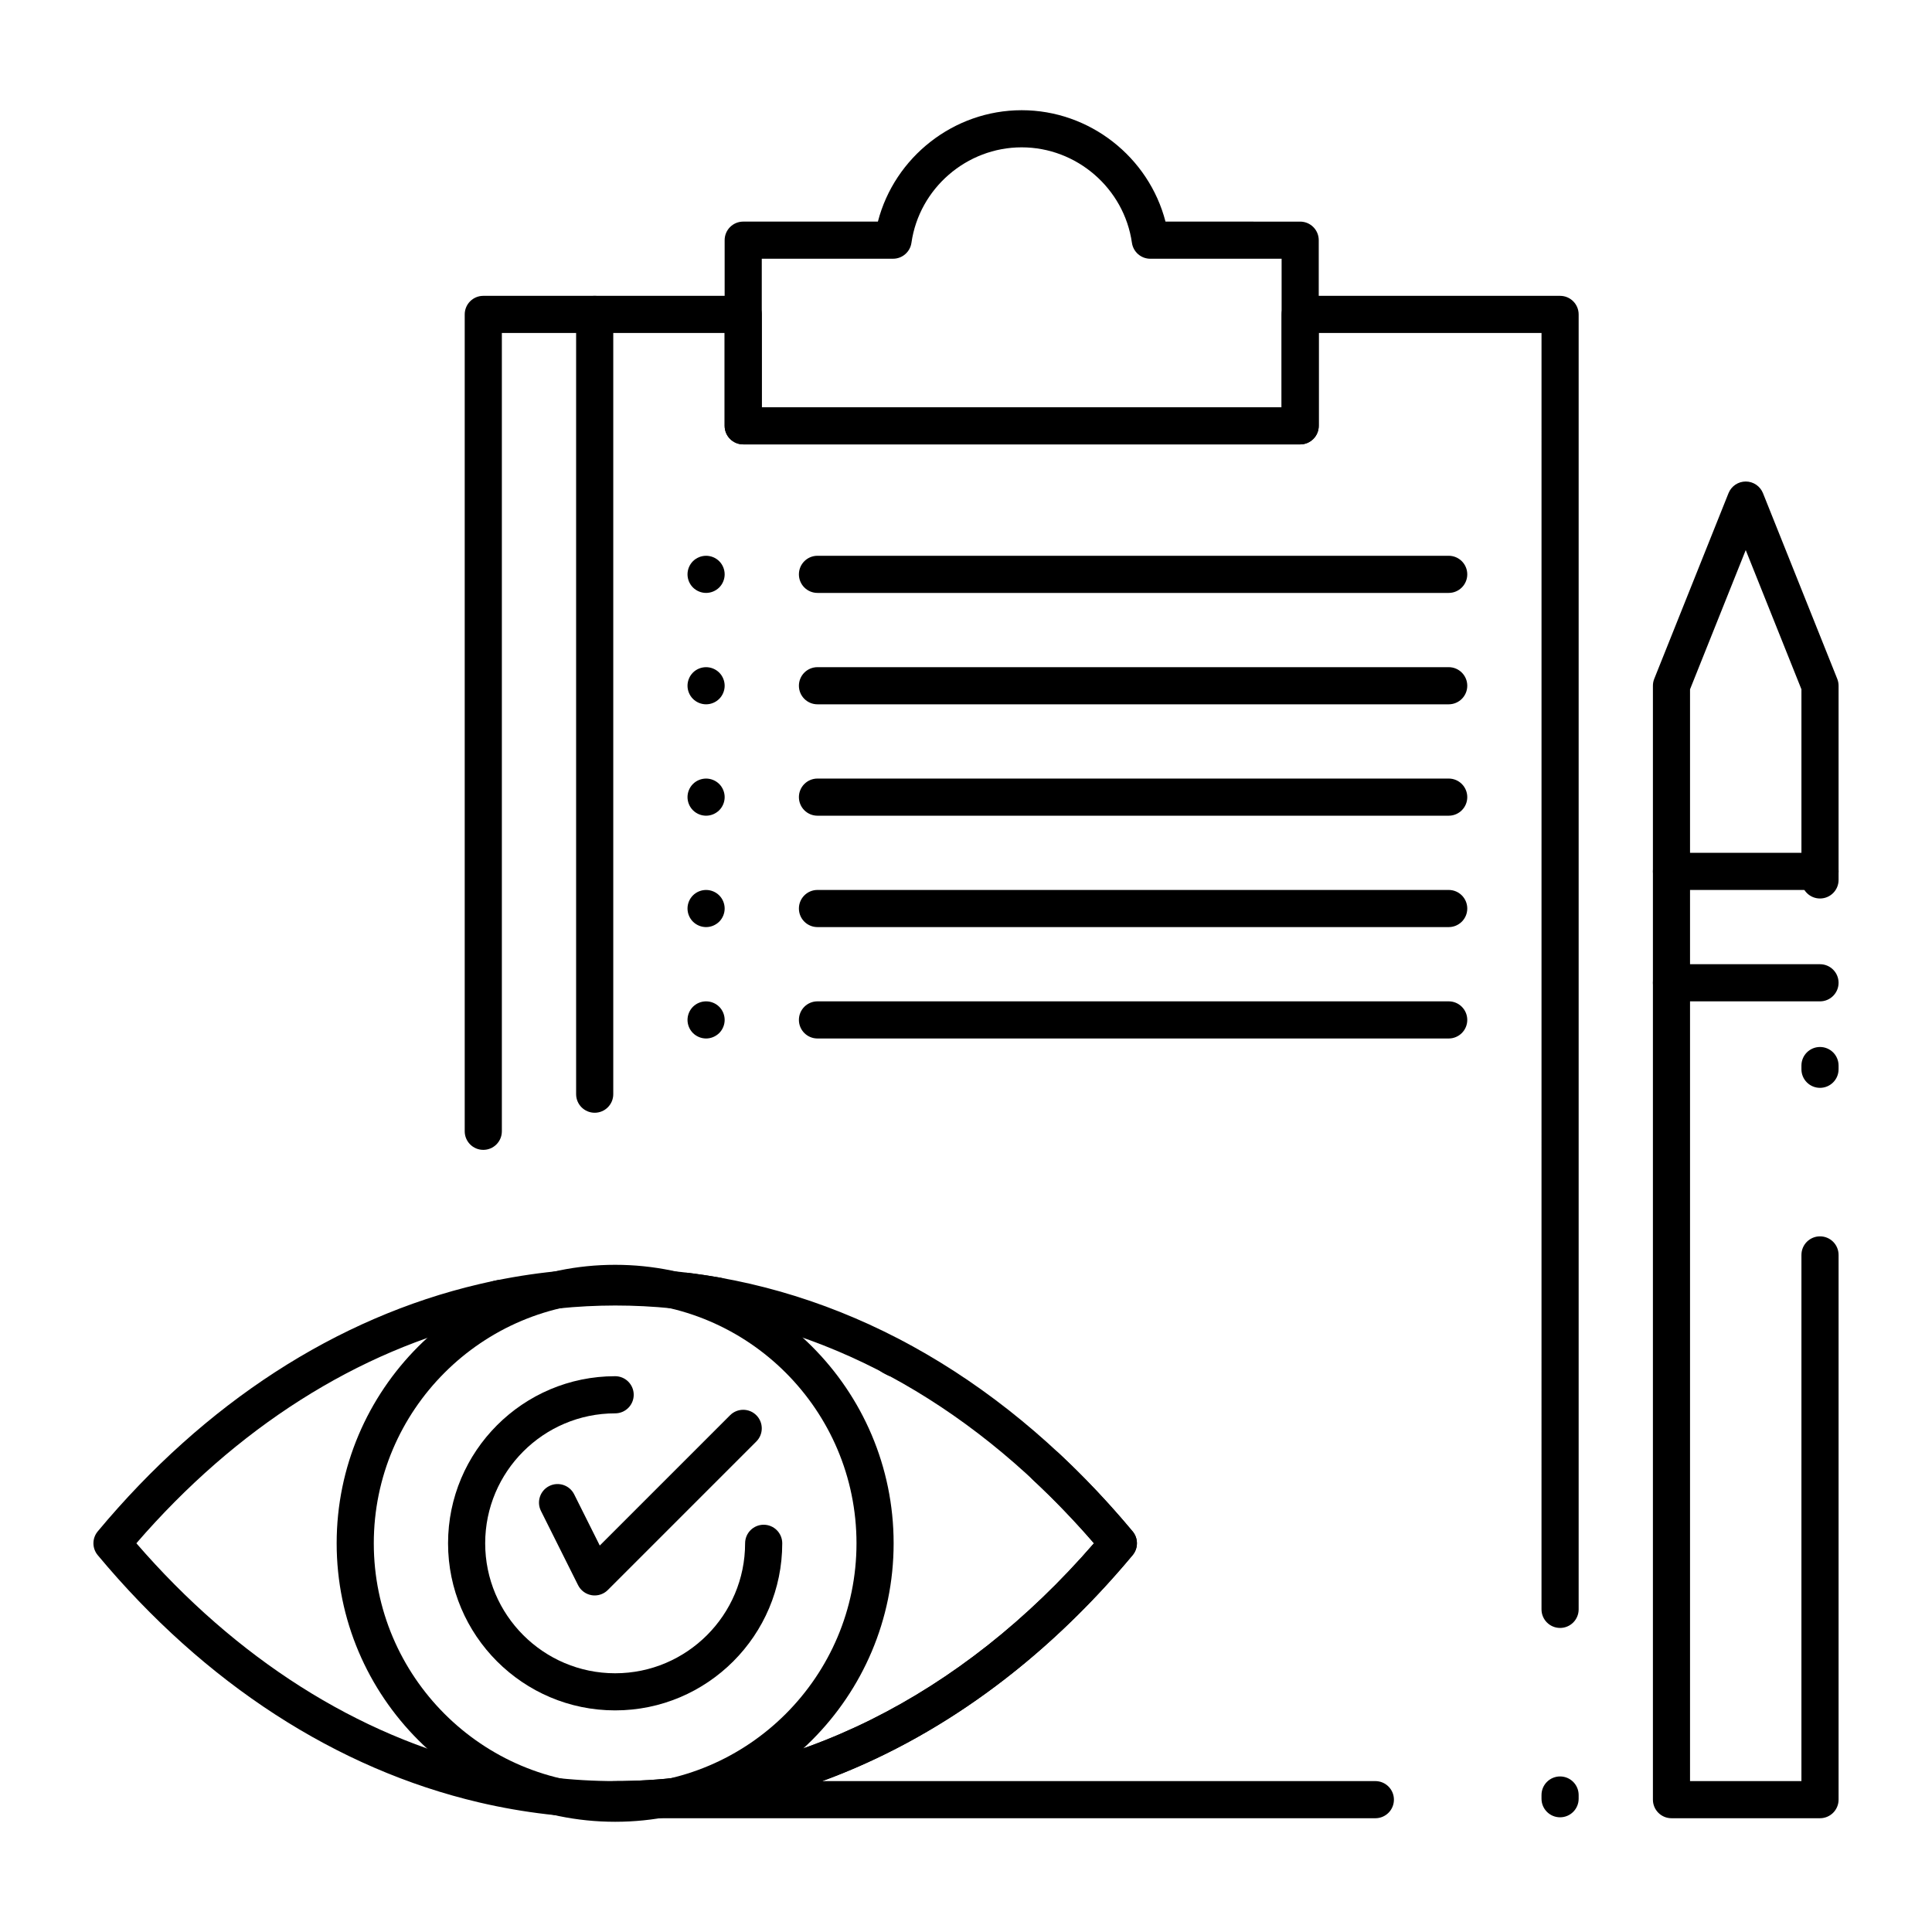
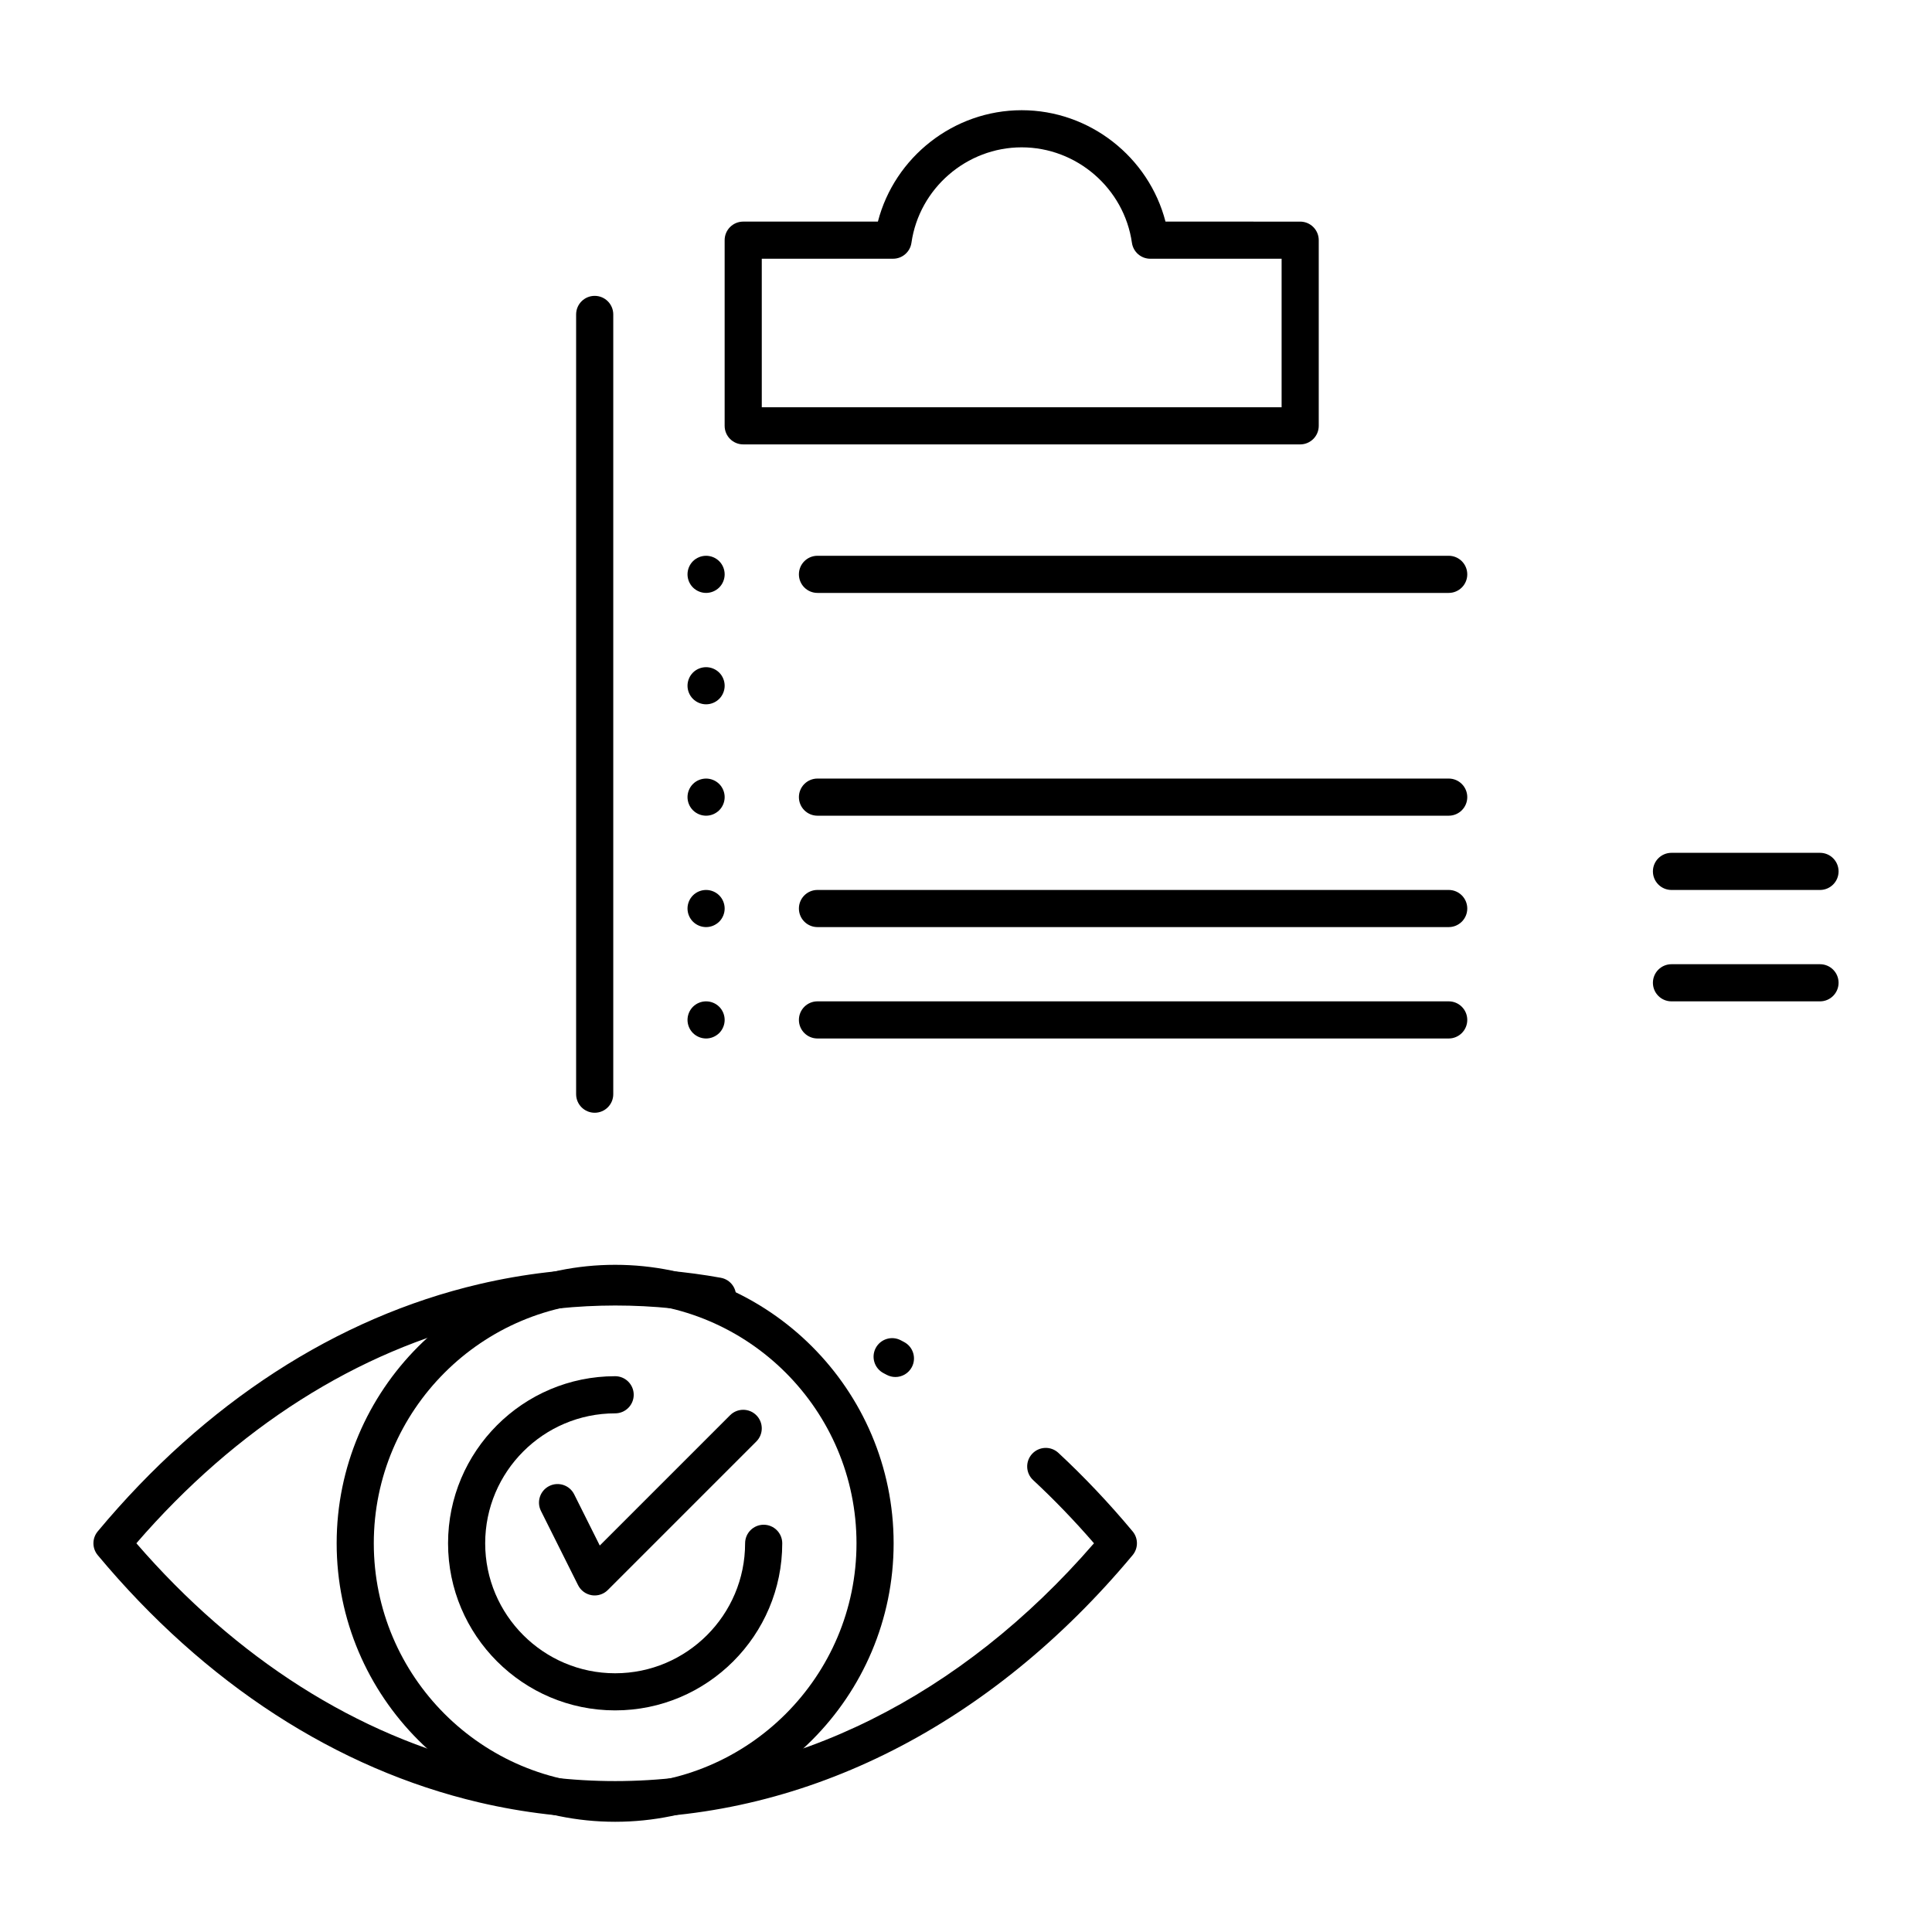
<svg xmlns="http://www.w3.org/2000/svg" fill="#000000" width="800px" height="800px" version="1.1" viewBox="144 144 512 512">
  <g>
    <path d="m307.02 626.79c-40.695 0-73.801-33.105-73.801-73.801 0-40.695 33.105-73.801 73.801-73.801 40.695 0 73.801 33.105 73.801 73.801 0 40.695-33.105 73.801-73.801 73.801zm0-137.76c-35.27 0-63.961 28.691-63.961 63.961s28.691 63.961 63.961 63.961c35.27 0 63.961-28.691 63.961-63.961s-28.691-63.961-63.961-63.961z" />
    <path d="m307.02 597.27c-24.418 0-44.281-19.863-44.281-44.281 0-24.414 19.863-44.281 44.281-44.281 2.719 0 4.922 2.203 4.922 4.922s-2.203 4.922-4.922 4.922c-18.992 0-34.441 15.449-34.441 34.441 0 18.992 15.449 34.441 34.441 34.441 18.992 0 34.441-15.449 34.441-34.441 0-2.719 2.203-4.922 4.922-4.922s4.922 2.203 4.922 4.922c-0.004 24.41-19.867 44.277-44.285 44.277z" />
    <path d="m488.56 261.77h-147.6c-2.719 0-4.922-2.203-4.922-4.922v-49.199c0-2.719 2.203-4.922 4.922-4.922h35.691c4.422-17.098 20.105-29.52 38.109-29.52 18.004 0 33.688 12.422 38.109 29.52l35.691 0.004c2.719 0 4.922 2.203 4.922 4.922v49.199c0 2.715-2.203 4.918-4.922 4.918zm-142.68-9.84h137.76v-39.359h-34.797c-2.449 0-4.523-1.801-4.871-4.223-2.062-14.422-14.625-25.301-29.215-25.301-14.59 0-27.152 10.875-29.215 25.297-0.348 2.422-2.422 4.223-4.871 4.223l-34.793 0.004z" />
-     <path d="m508.48 625.85h-201.47c-2.719 0-4.922-2.203-4.922-4.922s2.203-4.922 4.922-4.922c46.766 0 91.688-22.348 126.9-63.023-30.695-35.508-68.211-56.887-108.72-61.898-2.695-0.332-4.613-2.789-4.277-5.488 0.332-2.695 2.793-4.613 5.488-4.277 44.219 5.473 84.938 29.168 117.75 68.516 1.523 1.824 1.523 4.477 0 6.301-23.695 28.402-51.863 48.742-82.238 59.871h146.57c2.719 0 4.922 2.203 4.922 4.922s-2.203 4.922-4.922 4.922zm48.957-0.246c-2.719 0-4.922-2.203-4.922-4.922v-0.984c0-2.719 2.203-4.922 4.922-4.922s4.922 2.203 4.922 4.922v0.984c0 2.719-2.203 4.922-4.922 4.922zm0-50.184c-2.719 0-4.922-2.203-4.922-4.922l0.004-338.25h-59.039v24.602c0 2.719-2.203 4.922-4.922 4.922l-147.6-0.004c-2.719 0-4.922-2.203-4.922-4.922v-24.602h-59.039v211.56c0 2.719-2.203 4.922-4.922 4.922s-4.922-2.203-4.922-4.922v-216.48c0-2.719 2.203-4.922 4.922-4.922h68.879c2.719 0 4.922 2.203 4.922 4.922v24.602h137.76v-24.602c0-2.719 2.203-4.922 4.922-4.922h68.879c2.719 0 4.922 2.203 4.922 4.922v343.18c0 2.715-2.203 4.918-4.922 4.918zm-281.55-82.234c-2.281 0-4.328-1.598-4.812-3.918-0.555-2.66 1.152-5.266 3.812-5.82l0.992-0.203c2.664-0.539 5.258 1.184 5.797 3.848s-1.188 5.258-3.852 5.797l-0.934 0.191c-0.332 0.07-0.672 0.105-1.004 0.105z" />
    <path d="m307.01 625.85c-12.055 0-24.188-1.41-36.059-4.195-37.758-8.852-72.703-31.508-101.05-65.52-1.52-1.824-1.52-4.473 0-6.301 28.344-34.016 63.289-56.672 101.06-65.52 11.867-2.781 24-4.191 36.059-4.191 9.367 0 18.785 0.84 27.996 2.5 2.676 0.48 4.453 3.039 3.969 5.715-0.48 2.676-3.043 4.449-5.715 3.969-19.75-3.559-40.281-3.051-60.062 1.586-34.5 8.082-66.605 28.484-93.07 59.09 26.477 30.602 58.578 51 93.07 59.09 11.137 2.609 22.512 3.934 33.812 3.934 46.766 0 91.688-22.348 126.9-63.023-5.148-5.949-10.562-11.57-16.133-16.75-1.992-1.848-2.106-4.961-0.254-6.953s4.965-2.106 6.953-0.254c6.852 6.367 13.469 13.363 19.672 20.805 1.523 1.824 1.523 4.477 0 6.301-37.512 44.961-86.215 69.719-137.14 69.719zm74.281-116.93c-0.781 0-1.574-0.188-2.309-0.578l-0.848-0.449c-2.402-1.266-3.328-4.242-2.062-6.644s4.238-3.328 6.644-2.062l0.895 0.473c2.398 1.277 3.305 4.258 2.027 6.656-0.887 1.66-2.59 2.606-4.348 2.606z" />
    <path d="m301.6 566.81c-0.262 0-0.527-0.02-0.789-0.062-1.562-0.254-2.906-1.242-3.613-2.656l-9.84-19.68c-1.215-2.43-0.23-5.387 2.199-6.602 2.43-1.215 5.387-0.23 6.602 2.199l6.785 13.574 34.535-34.531c1.922-1.922 5.035-1.922 6.957 0s1.922 5.035 0 6.957l-39.359 39.359c-0.926 0.934-2.184 1.441-3.477 1.441z" />
    <path d="m527.92 301.13h-167.28c-2.719 0-4.922-2.203-4.922-4.922s2.203-4.922 4.922-4.922h167.28c2.719 0 4.922 2.203 4.922 4.922s-2.203 4.922-4.922 4.922z" />
    <path d="m331.12 301.13c-1.301 0-2.566-0.531-3.484-1.445-0.914-0.914-1.438-2.184-1.438-3.473 0-1.301 0.523-2.566 1.438-3.484 0.914-0.914 2.184-1.438 3.484-1.438 1.301 0 2.566 0.523 3.484 1.438 0.914 0.914 1.438 2.184 1.438 3.484 0 1.289-0.523 2.559-1.438 3.473-0.914 0.914-2.184 1.445-3.484 1.445z" />
-     <path d="m527.92 330.65h-167.28c-2.719 0-4.922-2.203-4.922-4.922s2.203-4.922 4.922-4.922h167.28c2.719 0 4.922 2.203 4.922 4.922s-2.203 4.922-4.922 4.922z" />
    <path d="m331.12 330.65c-1.301 0-2.566-0.531-3.484-1.445-0.914-0.914-1.438-2.184-1.438-3.473 0-1.301 0.523-2.566 1.438-3.484 0.914-0.914 2.184-1.438 3.484-1.438 1.301 0 2.559 0.523 3.484 1.438 0.914 0.914 1.438 2.184 1.438 3.484 0 1.289-0.523 2.559-1.438 3.473-0.914 0.914-2.184 1.445-3.484 1.445z" />
    <path d="m527.92 360.17h-167.28c-2.719 0-4.922-2.203-4.922-4.922s2.203-4.922 4.922-4.922h167.28c2.719 0 4.922 2.203 4.922 4.922s-2.203 4.922-4.922 4.922z" />
    <path d="m331.12 360.17c-1.301 0-2.566-0.531-3.484-1.445-0.914-0.914-1.438-2.184-1.438-3.473 0-1.301 0.523-2.566 1.438-3.484 0.914-0.914 2.184-1.438 3.484-1.438 1.301 0 2.559 0.523 3.484 1.438 0.914 0.914 1.438 2.184 1.438 3.484 0 1.289-0.523 2.559-1.438 3.473-0.926 0.914-2.184 1.445-3.484 1.445z" />
    <path d="m527.92 389.69h-167.28c-2.719 0-4.922-2.203-4.922-4.922s2.203-4.922 4.922-4.922h167.28c2.719 0 4.922 2.203 4.922 4.922s-2.203 4.922-4.922 4.922z" />
    <path d="m331.12 389.69c-1.301 0-2.566-0.531-3.484-1.445-0.914-0.914-1.438-2.184-1.438-3.473 0-1.301 0.523-2.566 1.438-3.484 0.914-0.914 2.184-1.438 3.484-1.438 1.301 0 2.566 0.523 3.484 1.438 0.914 0.914 1.438 2.184 1.438 3.484 0 1.289-0.523 2.559-1.438 3.473-0.926 0.914-2.184 1.445-3.484 1.445z" />
    <path d="m527.92 419.21h-167.28c-2.719 0-4.922-2.203-4.922-4.922s2.203-4.922 4.922-4.922h167.28c2.719 0 4.922 2.203 4.922 4.922s-2.203 4.922-4.922 4.922z" />
    <path d="m331.12 419.21c-1.301 0-2.566-0.531-3.484-1.445-0.914-0.914-1.438-2.184-1.438-3.473 0-1.297 0.523-2.566 1.438-3.484 0.914-0.914 2.184-1.438 3.484-1.438 1.301 0 2.566 0.523 3.484 1.438 0.914 0.914 1.438 2.184 1.438 3.484 0 1.289-0.523 2.559-1.438 3.473-0.926 0.914-2.184 1.445-3.484 1.445z" />
    <path d="m301.6 438.89c-2.719 0-4.922-2.203-4.922-4.922v-206.64c0-2.719 2.203-4.922 4.922-4.922s4.922 2.203 4.922 4.922v206.64c0 2.719-2.203 4.922-4.922 4.922z" />
-     <path d="m626.32 625.85h-39.359c-2.719 0-4.922-2.203-4.922-4.922v-295.2c0-0.625 0.117-1.246 0.352-1.828l19.68-49.199c0.746-1.867 2.555-3.094 4.57-3.094 2.012 0 3.82 1.227 4.57 3.094l19.68 49.199c0.23 0.582 0.352 1.203 0.352 1.828v51.461c0 2.719-2.203 4.922-4.922 4.922s-4.922-2.203-4.922-4.922v-50.512l-14.762-36.898-14.762 36.898v289.33h29.52l0.004-139.44c0-2.719 2.203-4.922 4.922-4.922s4.922 2.203 4.922 4.922v144.36c-0.004 2.719-2.207 4.922-4.922 4.922zm0-193.56c-2.719 0-4.922-2.203-4.922-4.922v-0.984c0-2.719 2.203-4.922 4.922-4.922s4.922 2.203 4.922 4.922v0.984c-0.004 2.719-2.207 4.922-4.922 4.922z" />
    <path d="m626.32 379.85h-39.359c-2.719 0-4.922-2.203-4.922-4.922s2.203-4.922 4.922-4.922h39.359c2.719 0 4.922 2.203 4.922 4.922-0.004 2.719-2.207 4.922-4.922 4.922z" />
    <path d="m626.32 409.37h-39.359c-2.719 0-4.922-2.203-4.922-4.922s2.203-4.922 4.922-4.922h39.359c2.719 0 4.922 2.203 4.922 4.922-0.004 2.719-2.207 4.922-4.922 4.922z" />
  </g>
</svg>